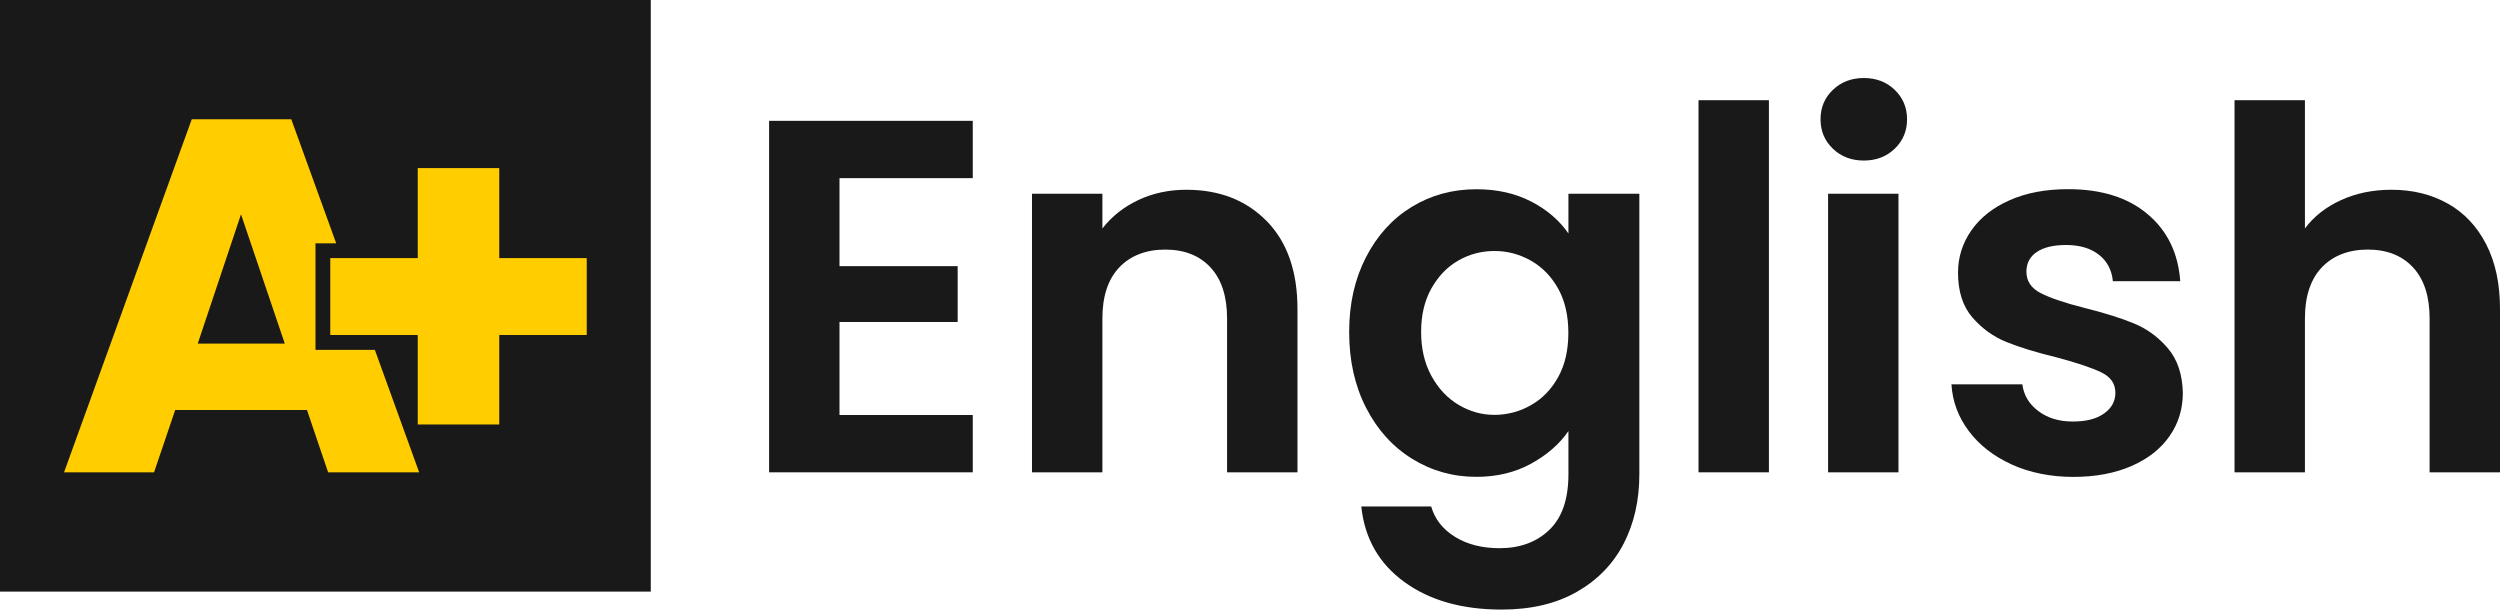
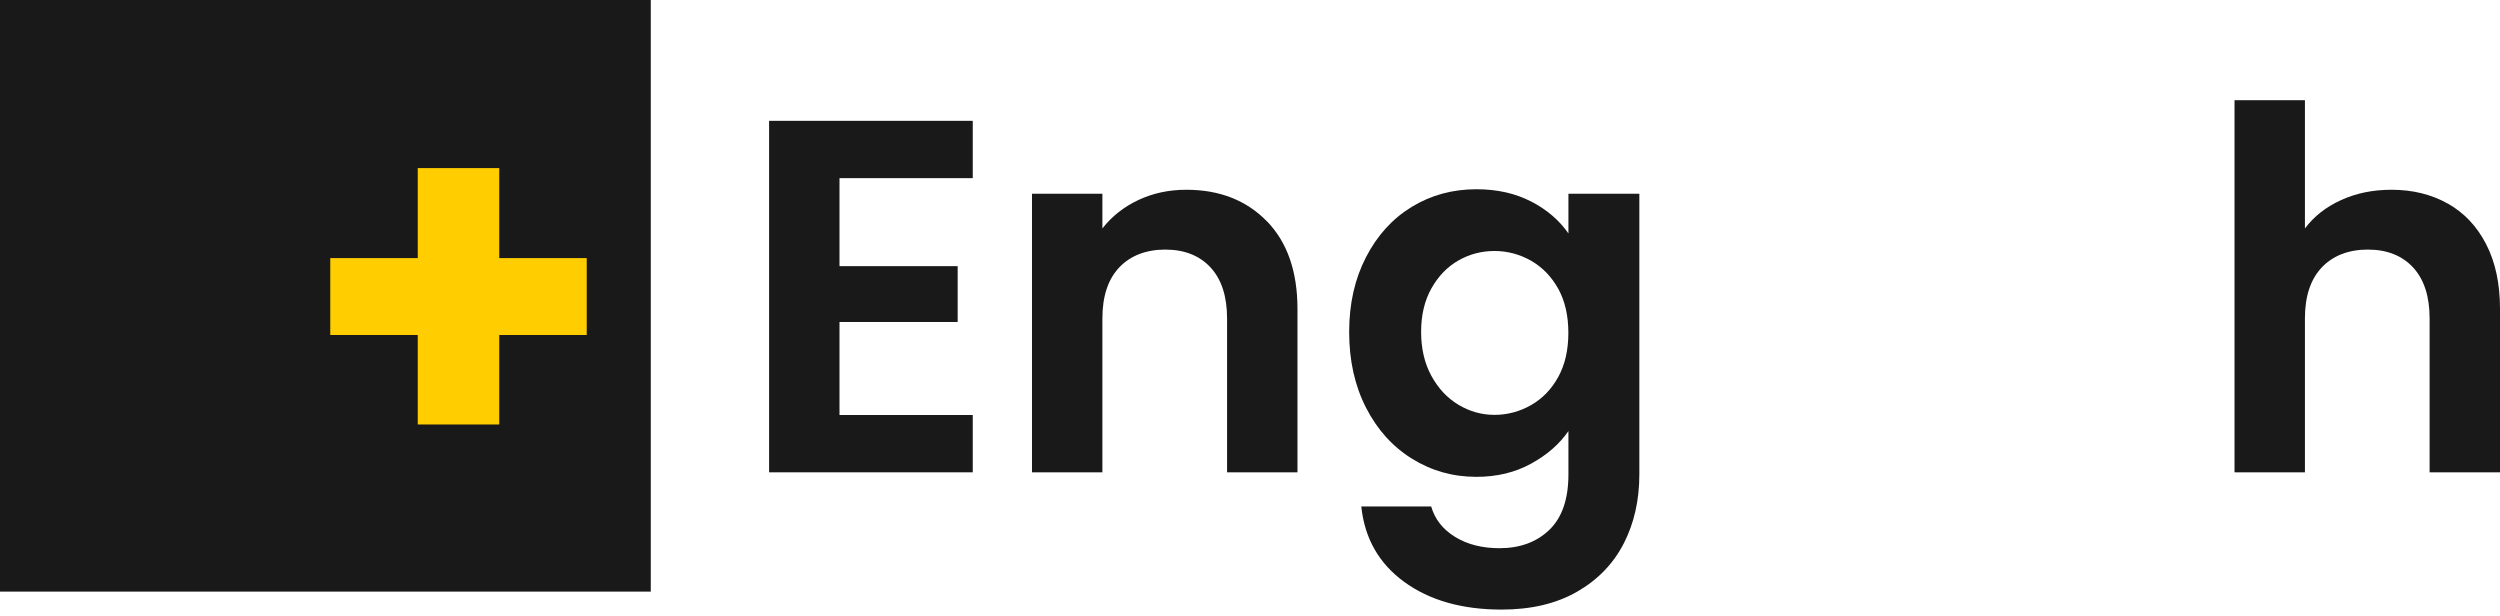
<svg xmlns="http://www.w3.org/2000/svg" width="280" height="69" viewBox="0 0 280 69" fill="none">
  <path d="M72.886 0H0V66.26H72.886V0Z" fill="#191919" />
-   <path d="M35.334 39.176V27.25H37.653L32.625 13.36H21.477L7.173 52.901H17.253L19.622 45.918H34.381L36.75 52.901H46.946L41.984 39.185H35.35L35.334 39.176ZM22.148 38.481L26.993 24.003L31.896 38.481H22.156H22.148Z" fill="#FFCD00" />
  <path d="M65.714 37.52H55.916V47.542H46.788V37.52H36.99V28.906H46.788V18.826H55.916V28.906H65.714V37.52Z" fill="#FFCD00" />
  <path d="M94.024 19.952V29.809H107.259V36.062H94.024V46.481H108.949V52.9H86.139V13.533H108.949V19.952H94.024Z" fill="#191919" />
  <path d="M141.88 24.765C144.166 27.109 145.317 30.389 145.317 34.596V52.901H137.432V35.665C137.432 33.188 136.811 31.283 135.577 29.95C134.335 28.616 132.645 27.954 130.508 27.954C128.371 27.954 126.615 28.625 125.356 29.95C124.097 31.283 123.468 33.188 123.468 35.665V52.901H115.583V21.7H123.468V25.585C124.52 24.235 125.862 23.175 127.493 22.404C129.125 21.634 130.922 21.253 132.869 21.253C136.588 21.253 139.586 22.429 141.88 24.773V24.765Z" fill="#191919" />
  <path d="M171.498 22.57C173.262 23.489 174.654 24.682 175.664 26.148V21.7H183.607V53.124C183.607 56.015 183.027 58.599 181.86 60.868C180.692 63.138 178.952 64.943 176.625 66.277C174.298 67.61 171.482 68.273 168.177 68.273C163.746 68.273 160.11 67.238 157.277 65.175C154.444 63.113 152.837 60.297 152.465 56.727H160.292C160.706 58.152 161.592 59.286 162.967 60.131C164.334 60.976 165.998 61.398 167.953 61.398C170.239 61.398 172.103 60.711 173.527 59.344C174.952 57.969 175.664 55.899 175.664 53.124V48.279C174.654 49.745 173.254 50.962 171.465 51.94C169.684 52.917 167.647 53.406 165.352 53.406C162.727 53.406 160.317 52.727 158.147 51.377C155.968 50.027 154.254 48.122 152.995 45.662C151.736 43.202 151.106 40.377 151.106 37.189C151.106 34 151.736 31.242 152.995 28.798C154.254 26.355 155.96 24.483 158.122 23.166C160.284 21.849 162.694 21.195 165.361 21.195C167.688 21.195 169.734 21.659 171.498 22.578V22.57ZM174.538 32.368C173.784 31.002 172.774 29.95 171.498 29.212C170.223 28.484 168.848 28.111 167.39 28.111C165.932 28.111 164.574 28.467 163.331 29.179C162.089 29.892 161.087 30.935 160.317 32.302C159.546 33.677 159.165 35.3 159.165 37.172C159.165 39.044 159.546 40.692 160.317 42.1C161.087 43.508 162.097 44.585 163.356 45.339C164.615 46.092 165.957 46.465 167.382 46.465C168.806 46.465 170.214 46.101 171.49 45.364C172.765 44.635 173.776 43.583 174.53 42.208C175.283 40.841 175.656 39.193 175.656 37.28C175.656 35.366 175.283 33.727 174.53 32.352L174.538 32.368Z" fill="#191919" />
-   <path d="M198.118 11.223V52.9H190.233V11.223H198.118Z" fill="#191919" />
-   <path d="M205.284 16.656C204.364 15.778 203.9 14.677 203.9 13.36C203.9 12.043 204.356 10.95 205.284 10.063C206.203 9.185 207.354 8.738 208.746 8.738C210.137 8.738 211.288 9.177 212.208 10.063C213.127 10.95 213.591 12.043 213.591 13.36C213.591 14.677 213.127 15.77 212.208 16.656C211.288 17.542 210.129 17.981 208.746 17.981C207.363 17.981 206.203 17.542 205.284 16.656ZM212.63 21.7V52.901H204.745V21.7H212.63Z" fill="#191919" />
-   <path d="M225.319 52.023C223.29 51.103 221.683 49.853 220.507 48.279C219.323 46.705 218.677 44.958 218.561 43.044H226.504C226.653 44.245 227.241 45.239 228.276 46.026C229.311 46.813 230.595 47.211 232.136 47.211C233.676 47.211 234.811 46.912 235.656 46.308C236.501 45.711 236.923 44.941 236.923 43.997C236.923 42.986 236.409 42.224 235.374 41.719C234.339 41.214 232.699 40.659 230.446 40.054C228.119 39.491 226.214 38.911 224.731 38.307C223.248 37.71 221.973 36.783 220.904 35.549C219.836 34.315 219.298 32.642 219.298 30.538C219.298 28.815 219.795 27.233 220.789 25.808C221.782 24.384 223.207 23.257 225.071 22.429C226.926 21.601 229.113 21.187 231.63 21.187C235.349 21.187 238.314 22.114 240.526 23.978C242.737 25.833 243.963 28.343 244.187 31.498H236.641C236.525 30.256 236.012 29.27 235.093 28.542C234.173 27.813 232.939 27.44 231.407 27.44C229.982 27.44 228.881 27.705 228.11 28.227C227.34 28.757 226.959 29.486 226.959 30.422C226.959 31.474 227.481 32.269 228.533 32.815C229.585 33.362 231.216 33.917 233.436 34.48C235.689 35.043 237.544 35.623 239.01 36.228C240.476 36.833 241.743 37.76 242.812 39.019C243.88 40.278 244.435 41.943 244.477 44.005C244.477 45.811 243.98 47.426 242.986 48.85C241.992 50.275 240.567 51.393 238.704 52.205C236.848 53.008 234.678 53.414 232.202 53.414C229.725 53.414 227.357 52.95 225.327 52.031L225.319 52.023Z" fill="#191919" />
  <path d="M274.145 22.793C275.984 23.829 277.417 25.344 278.452 27.357C279.487 29.37 280.001 31.78 280.001 34.596V52.9H272.116V35.664C272.116 33.188 271.495 31.283 270.261 29.949C269.018 28.616 267.329 27.953 265.192 27.953C263.055 27.953 261.299 28.624 260.04 29.949C258.781 31.283 258.152 33.188 258.152 35.664V52.9H250.267V11.223H258.152V25.584C259.162 24.234 260.52 23.174 262.21 22.404C263.9 21.634 265.78 21.253 267.842 21.253C270.211 21.253 272.306 21.766 274.153 22.802L274.145 22.793Z" fill="#191919" />
</svg>